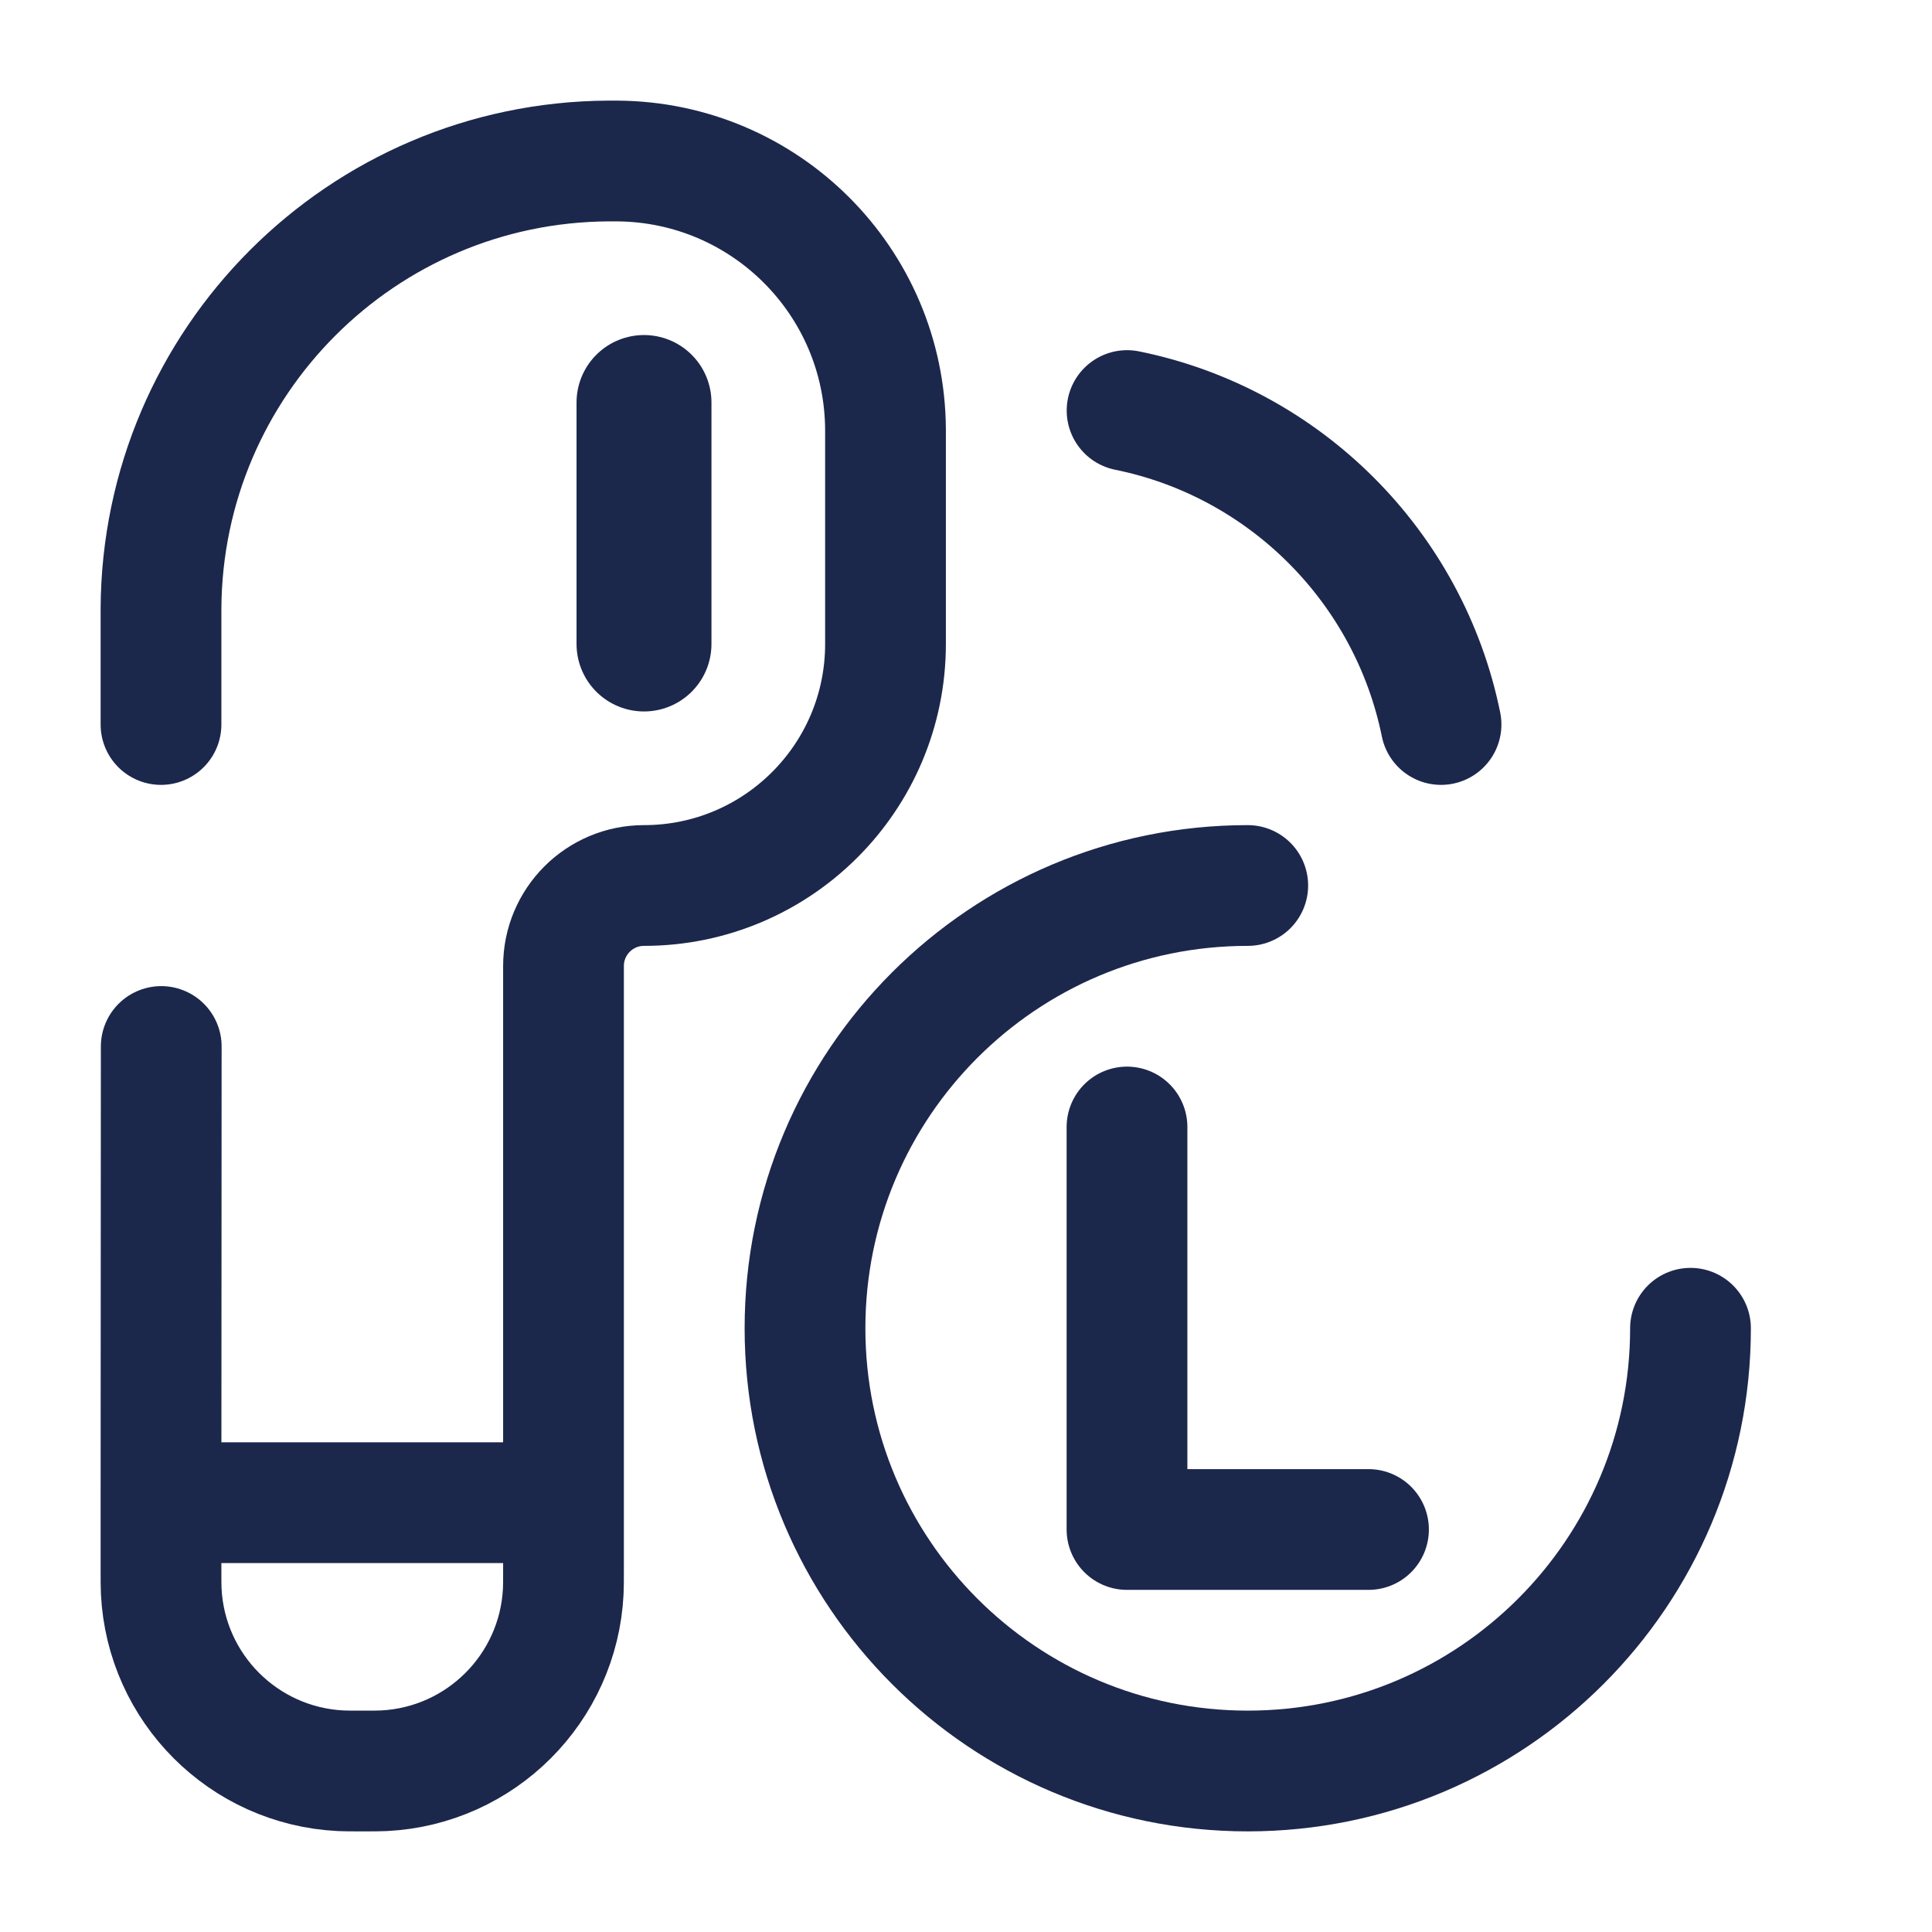
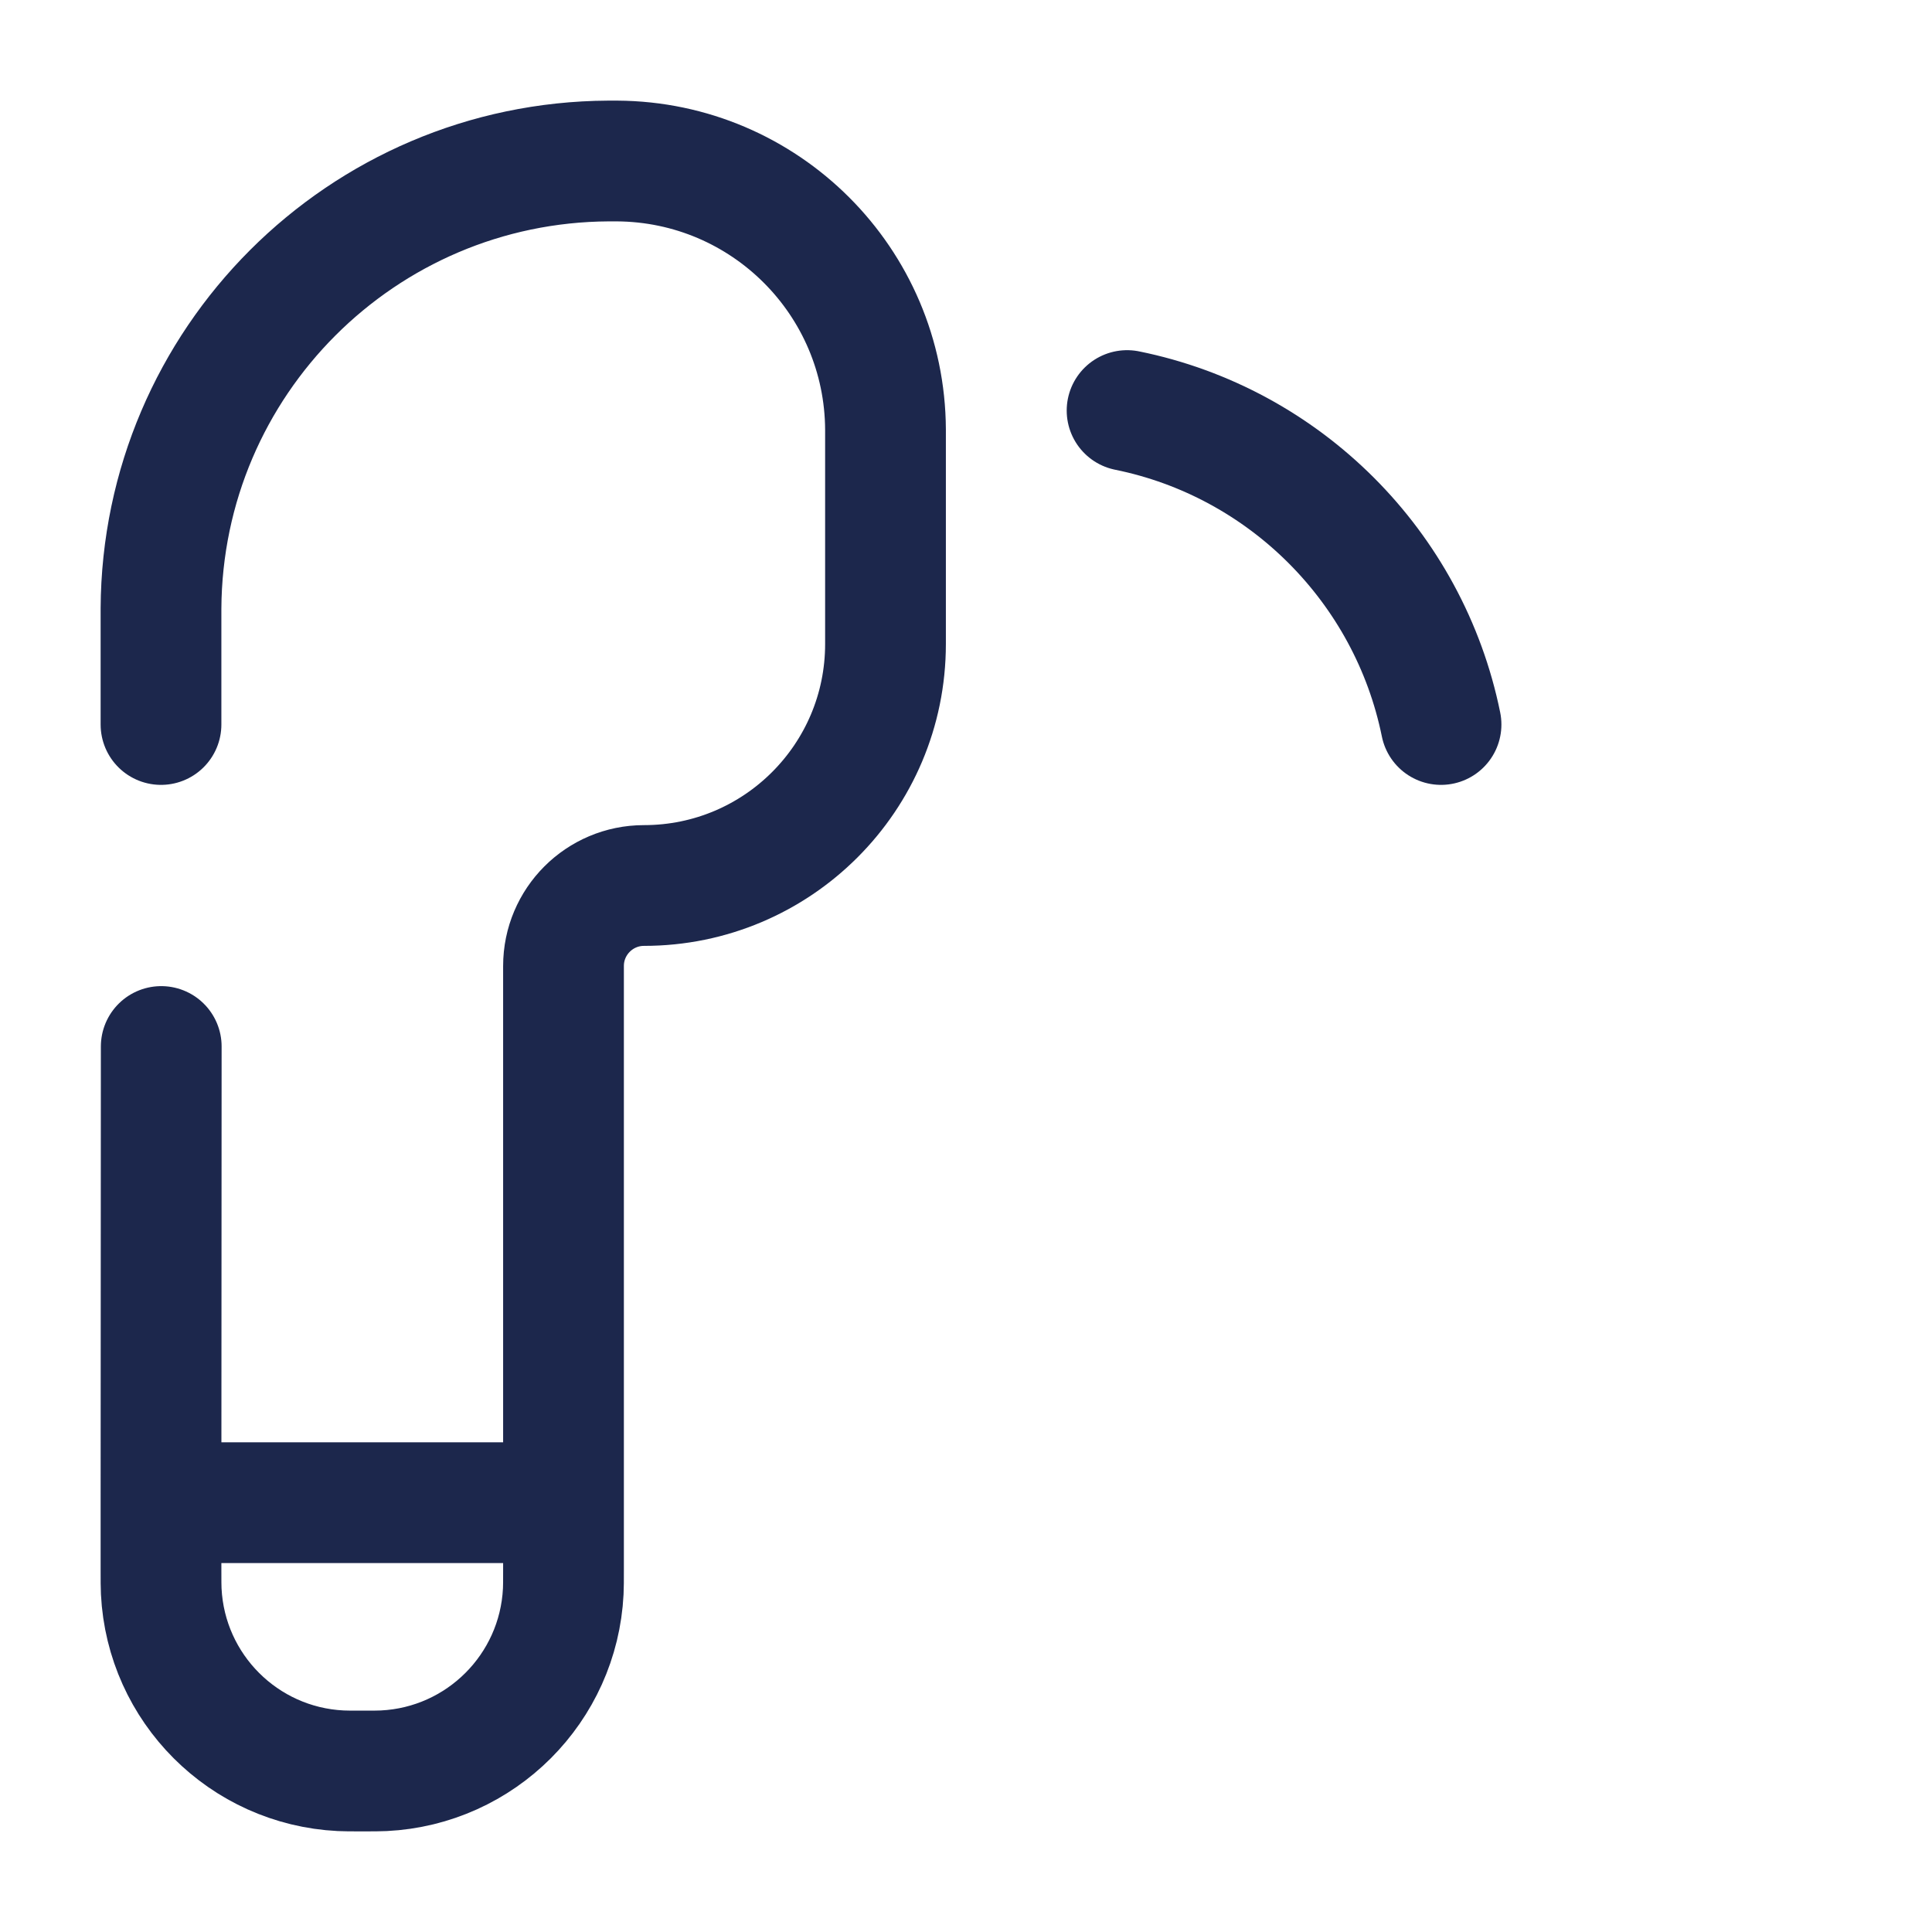
<svg xmlns="http://www.w3.org/2000/svg" width="800px" height="800px" viewBox="0 0 24 24" fill="none">
  <path d="M2 18.667V19.5C2 19.639 2 19.709 2.003 19.768C2.063 20.973 3.027 21.937 4.232 21.997C4.291 22 4.361 22 4.5 22C4.639 22 4.709 22 4.768 21.997C5.973 21.937 6.937 20.973 6.997 19.768C7 19.709 7 19.639 7 19.5V18.667M2 18.667H7M2 18.667L2.003 13M7 18.667V12C7 11.448 7.448 11 8 11C9.657 11 11 9.657 11 8V5.375L11 5.336C10.991 3.497 9.503 2.01 7.664 2L7.625 2L7.559 2C4.496 2.016 2.016 4.496 2 7.559L2 7.625L2 9" stroke="#1C274C" stroke-width="1.5" stroke-linecap="round" />
-   <path d="M8 5V8" stroke="#1C274C" stroke-width="1.676" stroke-linecap="round" />
-   <path d="M15.5 11C12.462 11 10 13.462 10 16.5C10 19.538 12.462 22 15.5 22C18.538 22 21 19.538 21 16.5" stroke="#1C274C" stroke-width="1.5" stroke-linecap="round" />
-   <path d="M14 14V19H17" stroke="#1C274C" stroke-width="1.5" stroke-linecap="round" stroke-linejoin="round" />
  <path d="M14.001 5.1C15.96 5.497 17.503 7.04 17.901 9" stroke="#1C274C" stroke-width="1.5" stroke-linecap="round" />
</svg>